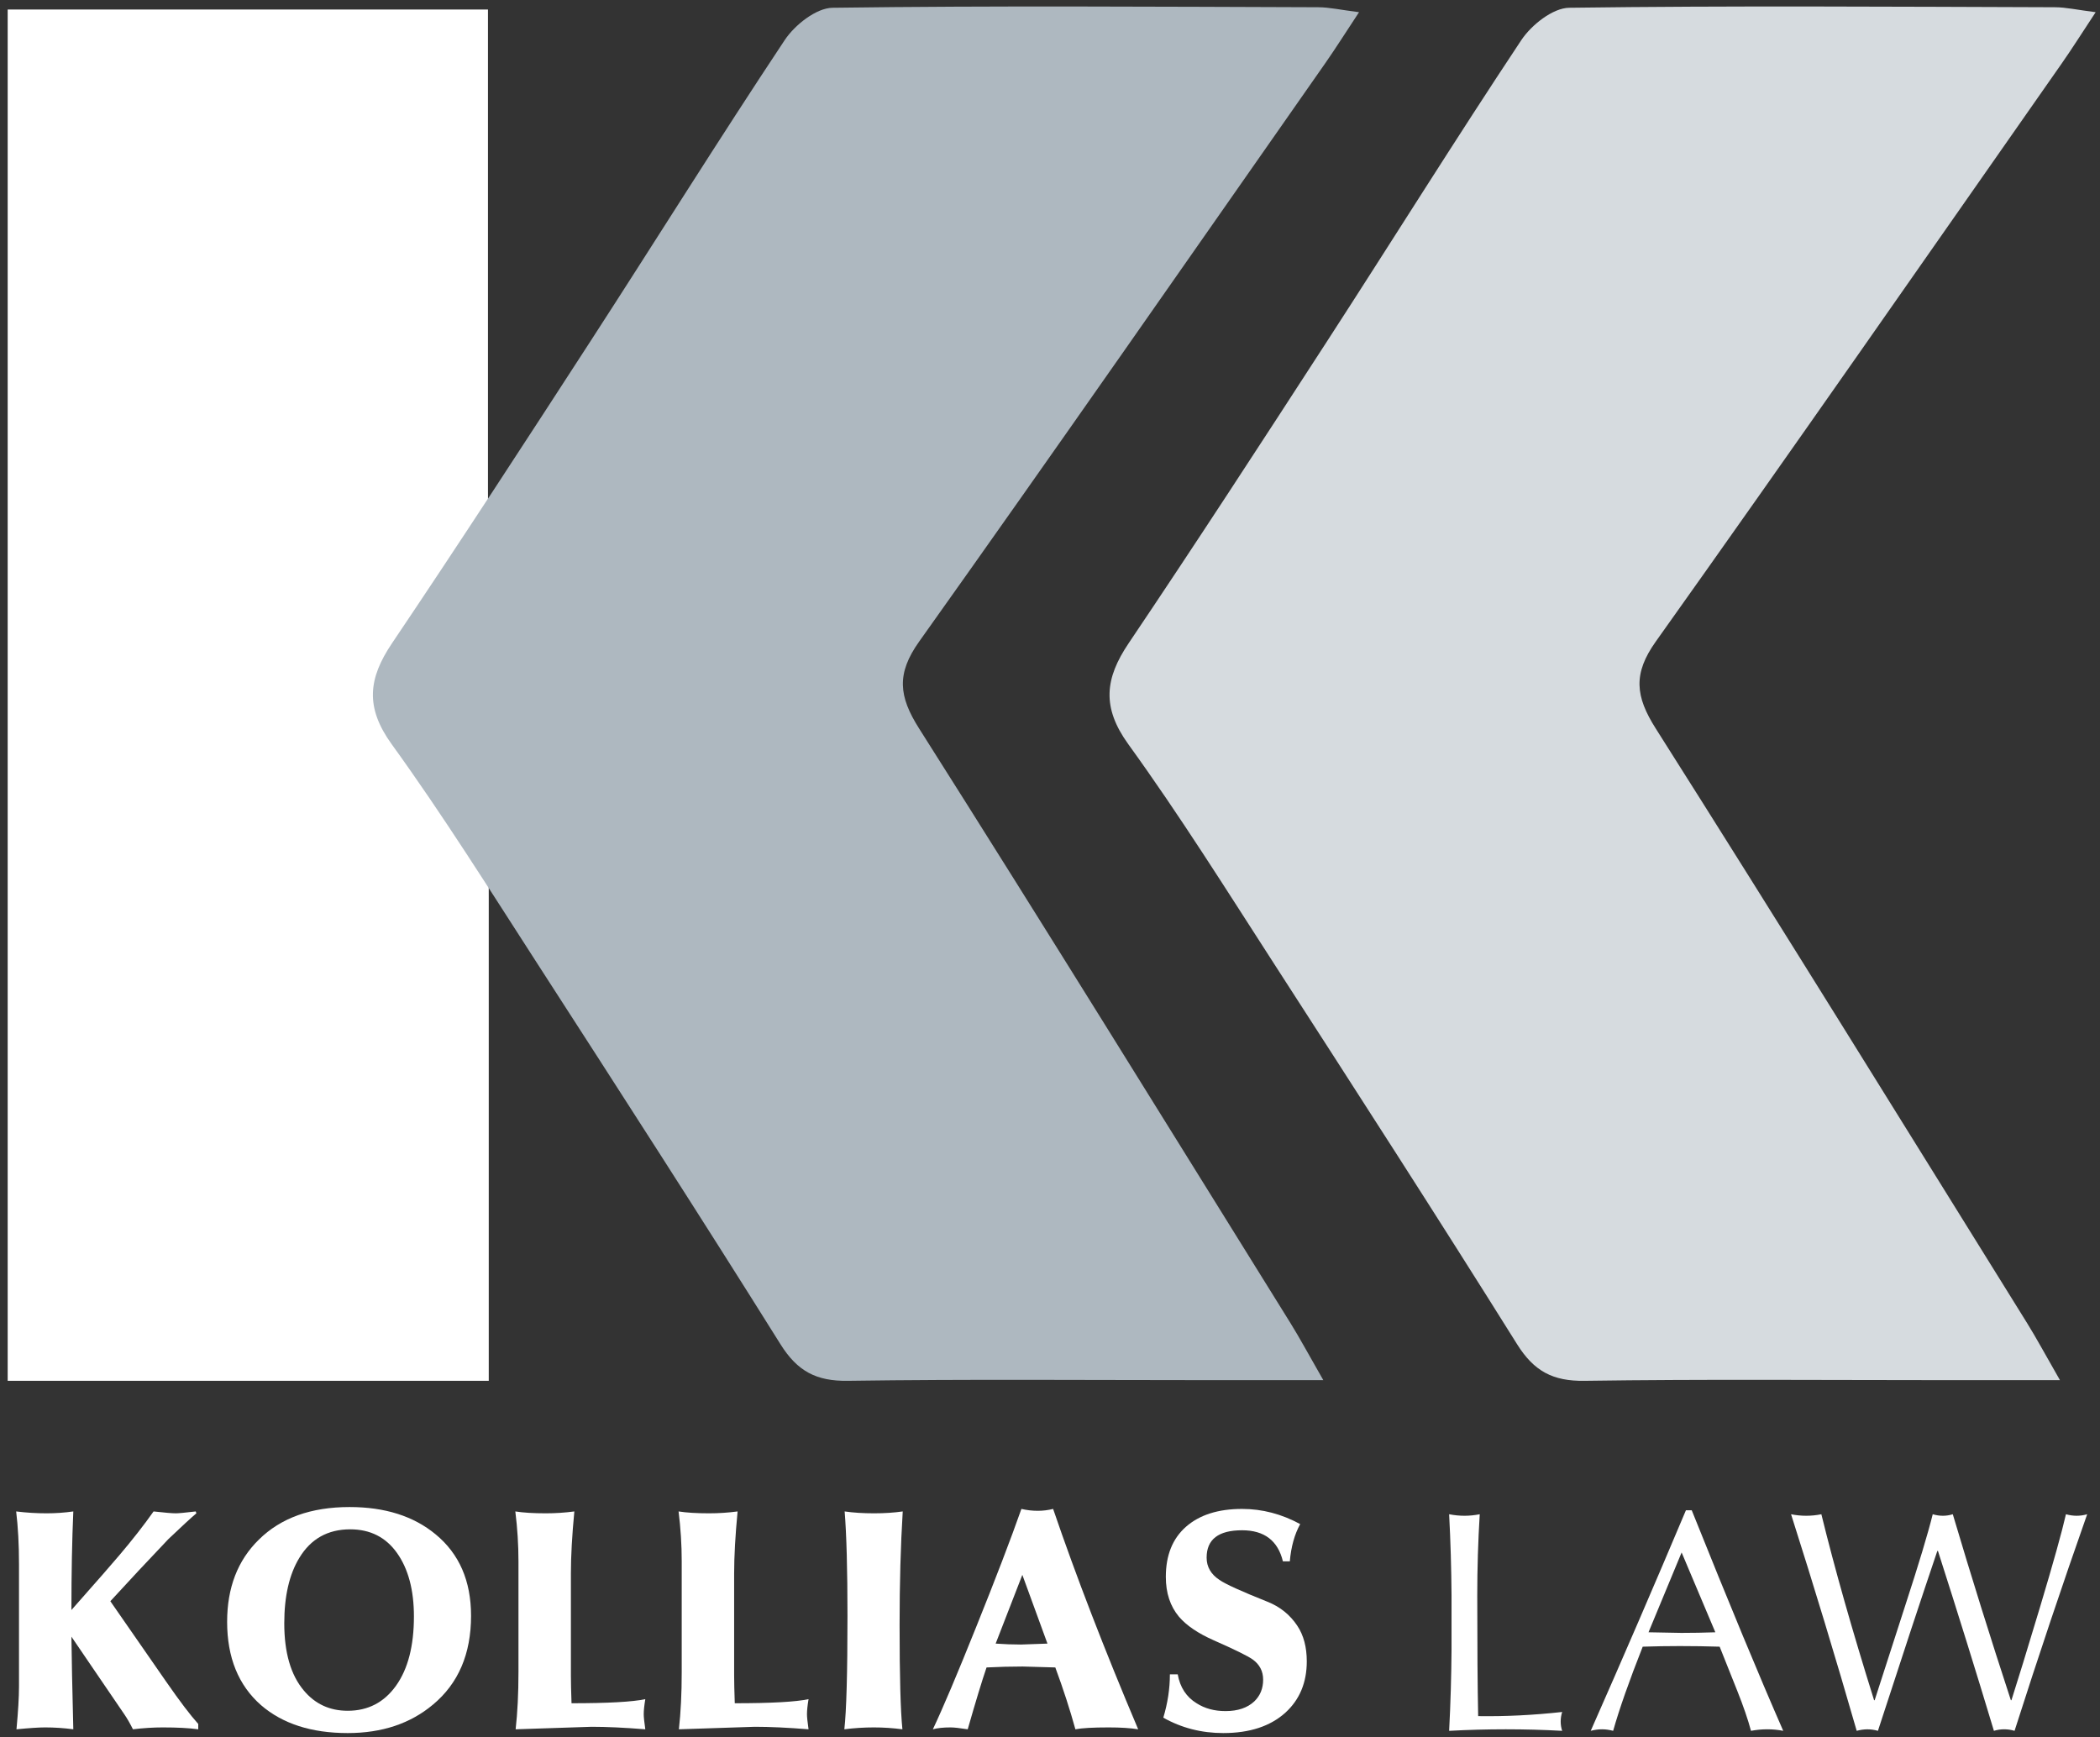
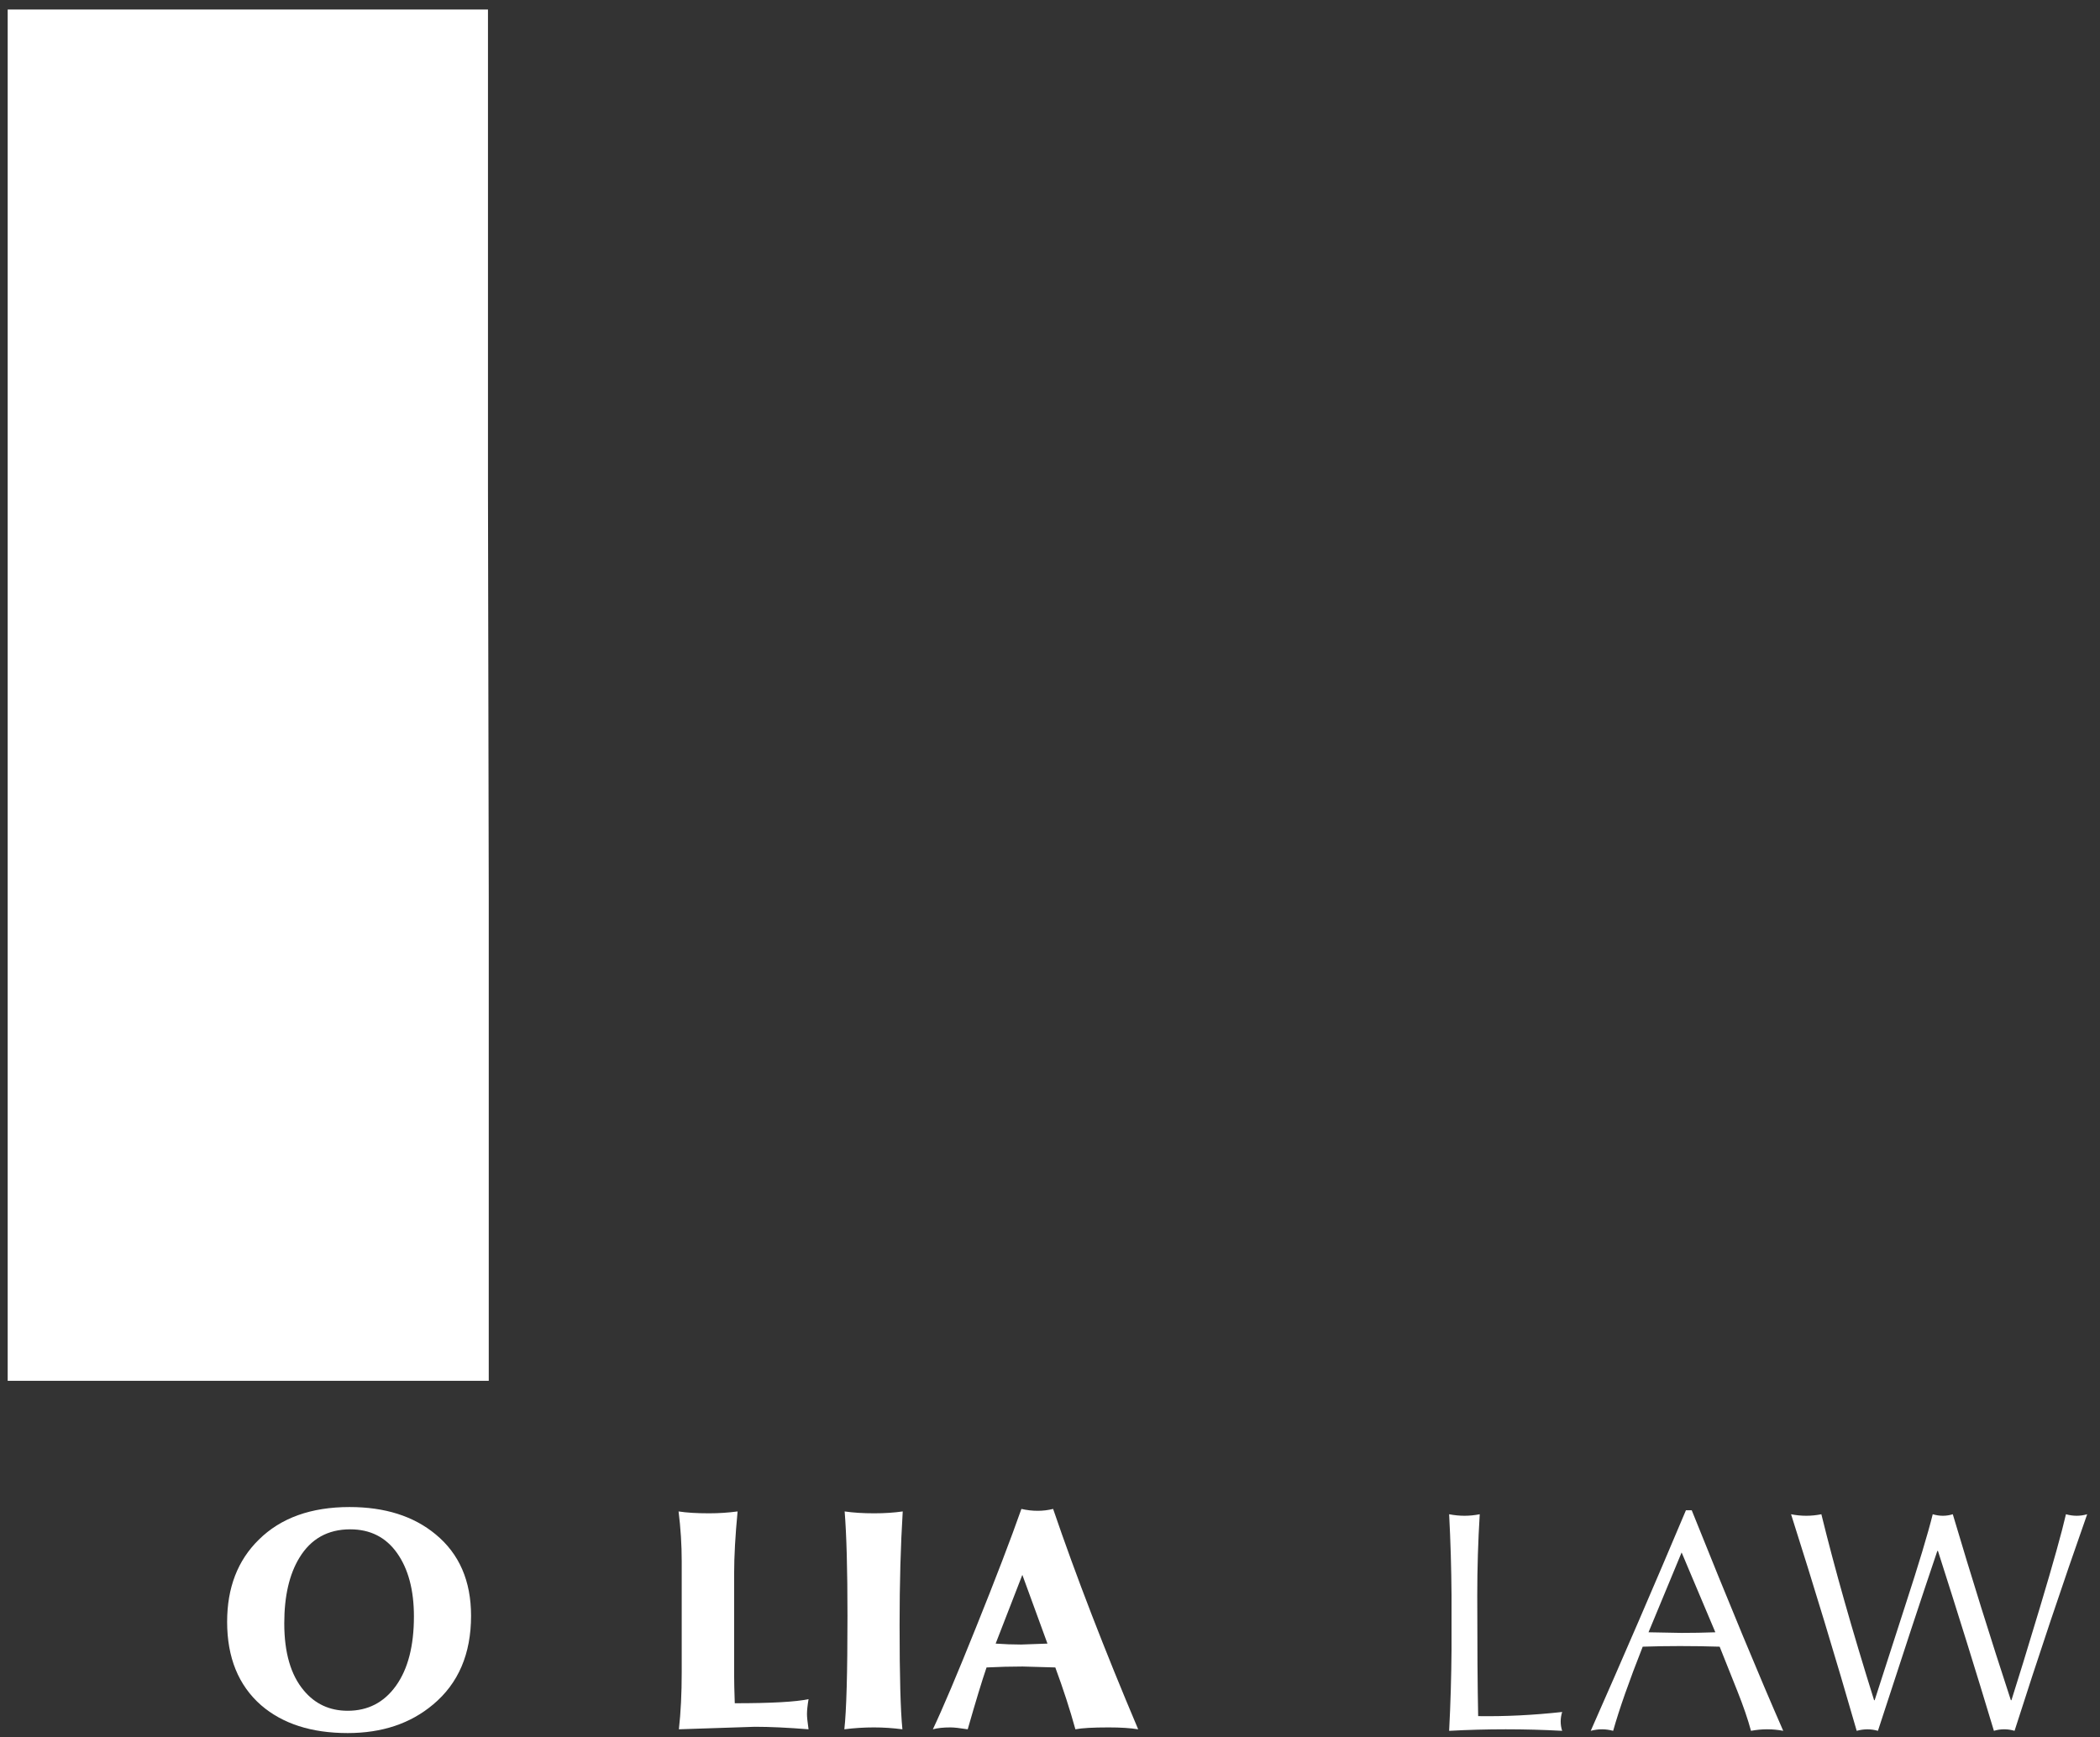
<svg xmlns="http://www.w3.org/2000/svg" version="1.1" id="Layer_1" x="0px" y="0px" width="835.333px" height="691.001px" viewBox="0 0 835.333 691.001" enable-background="new 0 0 835.333 691.001" xml:space="preserve">
  <rect x="0" y="0" width="835.333" height="691.001" fill="#333333" stroke="none" />
  <g>
    <g>
      <polyline fill-rule="evenodd" clip-rule="evenodd" fill="#FFFFFF" points="194.417,357.201 194.417,549.303 3.057,549.303     3.057,3.785 194.104,3.785 194.104,194.56   " />
-       <path fill-rule="evenodd" clip-rule="evenodd" fill="#AEB8C0" d="M526.384,549.028c-18.32,0-32.499,0-46.669,0    c-47.485-0.004-94.981-0.412-142.46,0.271c-12.576,0.18-20.084-3.822-26.799-14.552c-31.736-50.725-64.174-101.011-96.623-151.285    c-18.966-29.382-37.551-59.076-58.02-87.394c-10.63-14.708-9.325-26.15,0.103-40.156c26.788-39.783,52.93-80,79.012-120.248    c25.822-39.844,50.927-80.153,77.192-119.691c4.014-6.043,12.537-12.801,19.061-12.884c64.382-0.863,128.787-0.416,193.181-0.21    c4.403,0.012,8.806,1.038,16.23,1.973c-5.272,7.982-9.256,14.323-13.545,20.455c-53.688,76.714-107.131,153.601-161.413,229.888    c-9.126,12.82-8.157,21.797-0.038,34.609C415.36,368.3,464.203,447.38,513.298,526.301    C517,532.248,520.31,538.445,526.384,549.028z" />
-       <path fill-rule="evenodd" clip-rule="evenodd" fill="#D6DBDF" d="M819.402,549.028c-18.321,0-32.499,0-46.67,0    c-47.485-0.004-94.986-0.412-142.464,0.271c-12.574,0.18-20.084-3.822-26.799-14.552    c-31.736-50.725-64.174-101.011-96.619-151.285c-18.97-29.382-37.55-59.076-58.023-87.394c-10.63-14.708-9.325-26.15,0.106-40.156    c26.783-39.783,52.927-80,79.008-120.248c25.822-39.844,50.927-80.153,77.192-119.691c4.013-6.043,12.537-12.801,19.061-12.884    c64.388-0.863,128.791-0.416,193.187-0.21c4.401,0.012,8.805,1.038,16.229,1.973c-5.272,7.982-9.256,14.323-13.544,20.455    c-53.689,76.714-107.135,153.601-161.42,229.888c-9.125,12.82-8.156,21.797-0.029,34.609    c49.759,78.497,98.603,157.577,147.698,236.498C810.015,532.248,813.328,538.445,819.402,549.028z" />
    </g>
    <g>
-       <path fill="#FFFFFF" d="M77.864,601.257l0.248,0.747c-2.167,1.835-5.87,5.247-11.116,10.241    c-8.159,8.576-15.858,16.817-23.102,24.728l22.354,32.216c5.326,7.661,9.531,13.197,12.612,16.612v2.121    c-3.665-0.501-8.367-0.748-14.111-0.748c-3.747,0-7.701,0.247-11.863,0.748c-1.166-2.332-2.29-4.289-3.371-5.868L28.41,651.08    c0.082,7.914,0.332,20.191,0.75,36.842c-3.747-0.501-7.493-0.748-11.24-0.748c-2.416,0-6.202,0.247-11.364,0.748    c0.666-7.157,1-12.819,1-16.982v-48.828c0-7.657-0.374-14.613-1.124-20.854c3.997,0.499,8.034,0.747,12.112,0.747    c3.578,0,7.119-0.248,10.616-0.747c-0.5,11.407-0.75,24.476-0.75,39.21c10.021-11.32,16.358-18.562,19.01-21.729    c5.301-6.241,9.858-12.068,13.668-17.481c4.474,0.499,7.414,0.747,8.823,0.747C70.987,602.004,73.636,601.756,77.864,601.257z" />
      <path fill="#FFFFFF" d="M187.377,642.779c0,15.131-5.039,26.897-15.111,35.291c-8.991,7.569-20.313,11.351-33.966,11.351    c-14.405,0-25.893-3.7-34.466-11.099c-8.993-7.897-13.487-18.954-13.487-33.17c0-13.553,4.203-24.445,12.612-32.676    c8.743-8.645,20.771-12.968,36.091-12.968c14.067,0,25.475,3.616,34.215,10.847C182.672,618.09,187.377,628.898,187.377,642.779z     M164.649,643.03c0-10.47-2.228-18.867-6.68-25.182c-4.455-6.313-10.678-9.474-18.668-9.474c-8.911,0-15.654,3.781-20.231,11.344    c-3.997,6.566-5.994,15.25-5.994,26.055c0,11.633,2.579,20.527,7.741,26.677c4.497,5.403,10.322,8.104,17.484,8.104    c8.073,0,14.485-3.323,19.231-9.974C162.278,663.935,164.649,654.747,164.649,643.03z" />
-       <path fill="#FFFFFF" d="M206.234,665.193v-44.082c0-6.573-0.417-13.193-1.25-19.854c3.163,0.499,7.2,0.747,12.114,0.747    c3.829,0,7.617-0.248,11.364-0.747c-0.917,9.572-1.373,17.817-1.373,24.728v40.583c0,2.498,0.082,6.162,0.25,10.988    c14.485,0,24.268-0.538,29.346-1.622c-0.418,2.495-0.624,4.495-0.624,5.994c0,1.083,0.206,3.079,0.624,5.994    c-8.325-0.664-15.444-1-21.354-1c0.082,0-9.99,0.336-30.221,1C205.859,681.264,206.234,673.687,206.234,665.193z" />
      <path fill="#FFFFFF" d="M271.171,665.193v-44.082c0-6.573-0.418-13.193-1.25-19.854c3.163,0.499,7.199,0.747,12.113,0.747    c3.829,0,7.618-0.248,11.364-0.747c-0.917,9.572-1.374,17.817-1.374,24.728v40.583c0,2.498,0.082,6.162,0.25,10.988    c14.485,0,24.267-0.538,29.346-1.622c-0.418,2.495-0.624,4.495-0.624,5.994c0,1.083,0.206,3.079,0.624,5.994    c-8.325-0.664-15.445-1-21.354-1c0.082,0-9.991,0.336-30.221,1C270.795,681.264,271.171,673.687,271.171,665.193z" />
      <path fill="#FFFFFF" d="M357.837,646.46c0,20.316,0.374,34.136,1.122,41.462c-3.831-0.501-7.616-0.748-11.362-0.748    c-3.915,0-7.827,0.247-11.738,0.748c0.83-7.326,1.248-22.354,1.248-45.083c0-18.481-0.374-32.342-1.124-41.582    c3.413,0.499,7.326,0.747,11.738,0.747c4.079,0,7.869-0.248,11.364-0.747C358.252,614.827,357.837,629.898,357.837,646.46z" />
      <path fill="#FFFFFF" d="M371.072,687.922c3.911-8.241,9.657-21.813,17.234-40.71c7.742-19.233,13.735-34.884,17.986-46.955    c2.163,0.499,4.326,0.748,6.493,0.748c2.08,0,4.121-0.249,6.12-0.748c9.159,26.806,20.437,56.028,33.836,87.665    c-3.075-0.501-6.989-0.748-11.735-0.748c-6.242,0-10.652,0.247-13.239,0.748c-2.16-7.825-4.823-16.025-7.987-24.602    c-8.493-0.248-12.824-0.373-12.988-0.373c-4.666,0-9.455,0.125-14.365,0.373c-1.748,5.078-4.247,13.281-7.493,24.602    c-3.167-0.501-5.456-0.748-6.868-0.748C375.234,687.174,372.899,687.421,371.072,687.922z M416.653,653.832l-9.988-27.349    l-10.618,27.349c3.415,0.247,6.787,0.373,10.118,0.373L416.653,653.832z" />
-       <path fill="#FFFFFF" d="M513.061,621.111h-2.747c-1.998-8.241-7.409-12.361-16.238-12.361c-9.408,0-14.108,3.628-14.108,10.881    c0,3.667,1.709,6.628,5.12,8.878c2.411,1.671,8.745,4.545,18.985,8.631c5.074,2.003,9.072,5.212,11.987,9.63    c2.495,3.754,3.746,8.467,3.746,14.132c0,8.425-2.83,15.22-8.492,20.39c-5.998,5.421-14.239,8.13-24.731,8.13    c-8.652,0-16.604-2.041-23.845-6.12c1.747-5.825,2.616-11.571,2.616-17.233h3.121c0.916,5.162,3.419,8.992,7.493,11.488    c3.251,2.083,7.081,3.125,11.492,3.125c4.914,0,8.744-1.294,11.492-3.881c2.327-2.251,3.495-5.128,3.495-8.63    c0-3.335-1.374-6.001-4.122-8.001c-1.998-1.419-7.164-3.964-15.489-7.631c-6.242-2.751-10.858-5.88-13.858-9.382    c-3.493-4.167-5.241-9.462-5.241-15.883c0-8.588,2.678-15.238,8.051-19.951c5.372-4.708,12.804-7.065,22.288-7.065    c7.997,0,15.696,2.011,23.106,6.031C514.93,610.39,513.557,615.331,513.061,621.111z" />
      <path fill="#FFFFFF" d="M577.387,634.713c-0.075-10.843-0.389-21.621-0.954-32.339c2.099,0.405,4.137,0.606,6.113,0.606    c1.976,0,3.998-0.201,6.059-0.606c-0.656,10.732-0.984,21.526-0.984,32.377c0,20.291,0.122,36.265,0.358,47.933    c10.806,0.164,21.938-0.386,33.414-1.648c-0.396,1.259-0.587,2.518-0.587,3.776c0,1.264,0.19,2.499,0.587,3.721    c-7.455-0.408-14.925-0.61-22.418-0.61c-7.455,0-14.972,0.202-22.542,0.61c0.565-10.82,0.879-21.599,0.954-32.339V634.713z" />
      <path fill="#FFFFFF" d="M672.931,600.787c14.849,37.032,26.982,66.28,36.398,87.745c-2.091-0.408-4.22-0.61-6.388-0.61    c-2.121,0-4.272,0.202-6.433,0.61c-1.228-4.552-3.036-9.836-5.439-15.853c-2.443-6.059-4.785-11.932-7.028-17.623    c-5.243-0.161-10.522-0.244-15.833-0.244c-4.93,0-9.853,0.083-14.773,0.244c-5.395,13.658-9.317,24.814-11.76,33.476    c-1.533-0.408-3.014-0.61-4.433-0.61c-1.458,0-2.953,0.202-4.486,0.61c12.88-29.146,25.501-58.394,37.871-87.745H672.931z     M668.911,617.574L655.74,649.33c4.333,0.084,8.684,0.164,13.057,0.244c4.523,0,9.041-0.08,13.528-0.244L668.911,617.574z" />
      <path fill="#FFFFFF" d="M738.555,688.532c-8.311-28.862-17.017-57.581-26.112-86.158c2.007,0.405,4.021,0.606,6.028,0.606    s4.014-0.201,6.028-0.606c5.272,21.503,12.263,46.161,20.969,73.968h0.236c2.717-8.332,6.754-20.835,12.109-37.504    c5.396-16.543,9.059-28.7,10.988-36.464c1.374,0.405,2.717,0.606,4.015,0.606c1.343,0,2.662-0.201,3.96-0.606    c7.401,24.918,15.101,49.576,23.098,73.968h0.237c2.364-7.359,6.165-19.736,11.399-37.138c5.242-17.479,8.668-29.756,10.278-36.83    c1.458,0.405,2.878,0.606,4.259,0.606c1.411,0,2.808-0.201,4.189-0.606c-9.845,27.966-19.475,56.685-28.89,86.158    c-1.374-0.408-2.756-0.61-4.129-0.61c-1.381,0-2.739,0.202-4.083,0.61c-6.966-23.147-14.392-47.001-22.266-71.572h-0.237    c-6.065,17.897-13.94,41.756-23.631,71.572c-1.382-0.397-2.778-0.595-4.197-0.595    C741.431,687.938,740.012,688.135,738.555,688.532z" />
    </g>
  </g>
</svg>